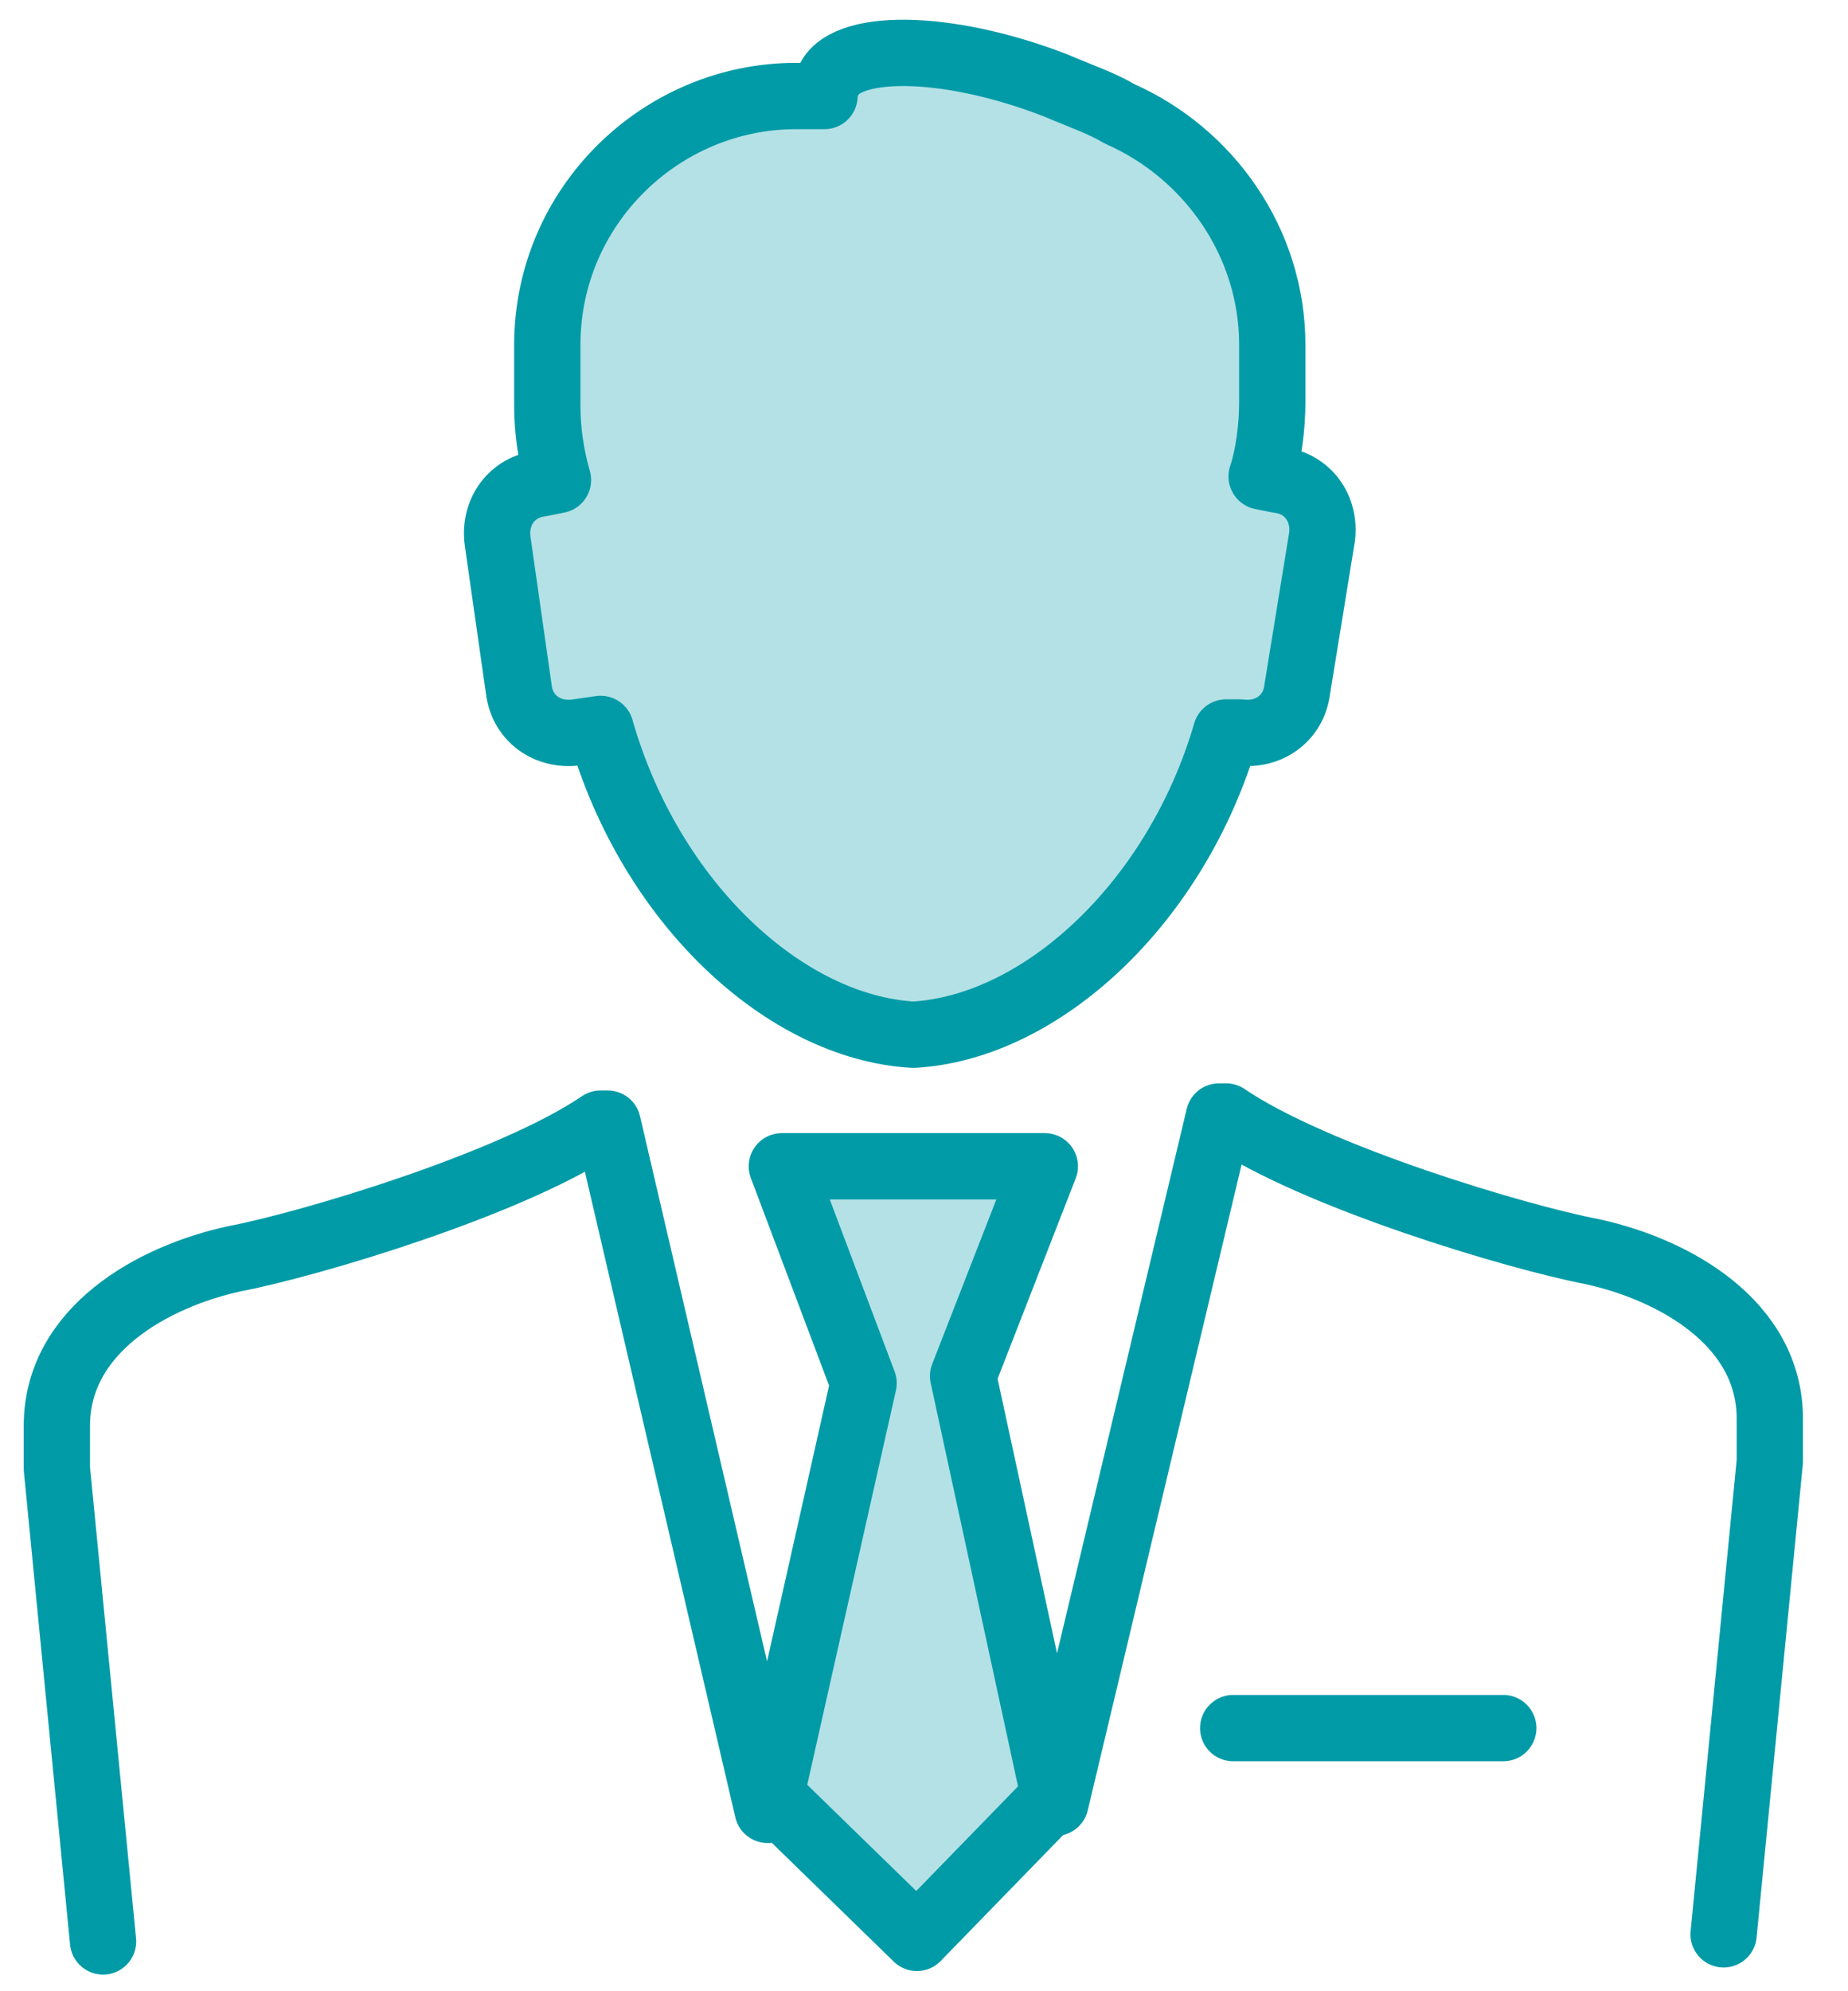
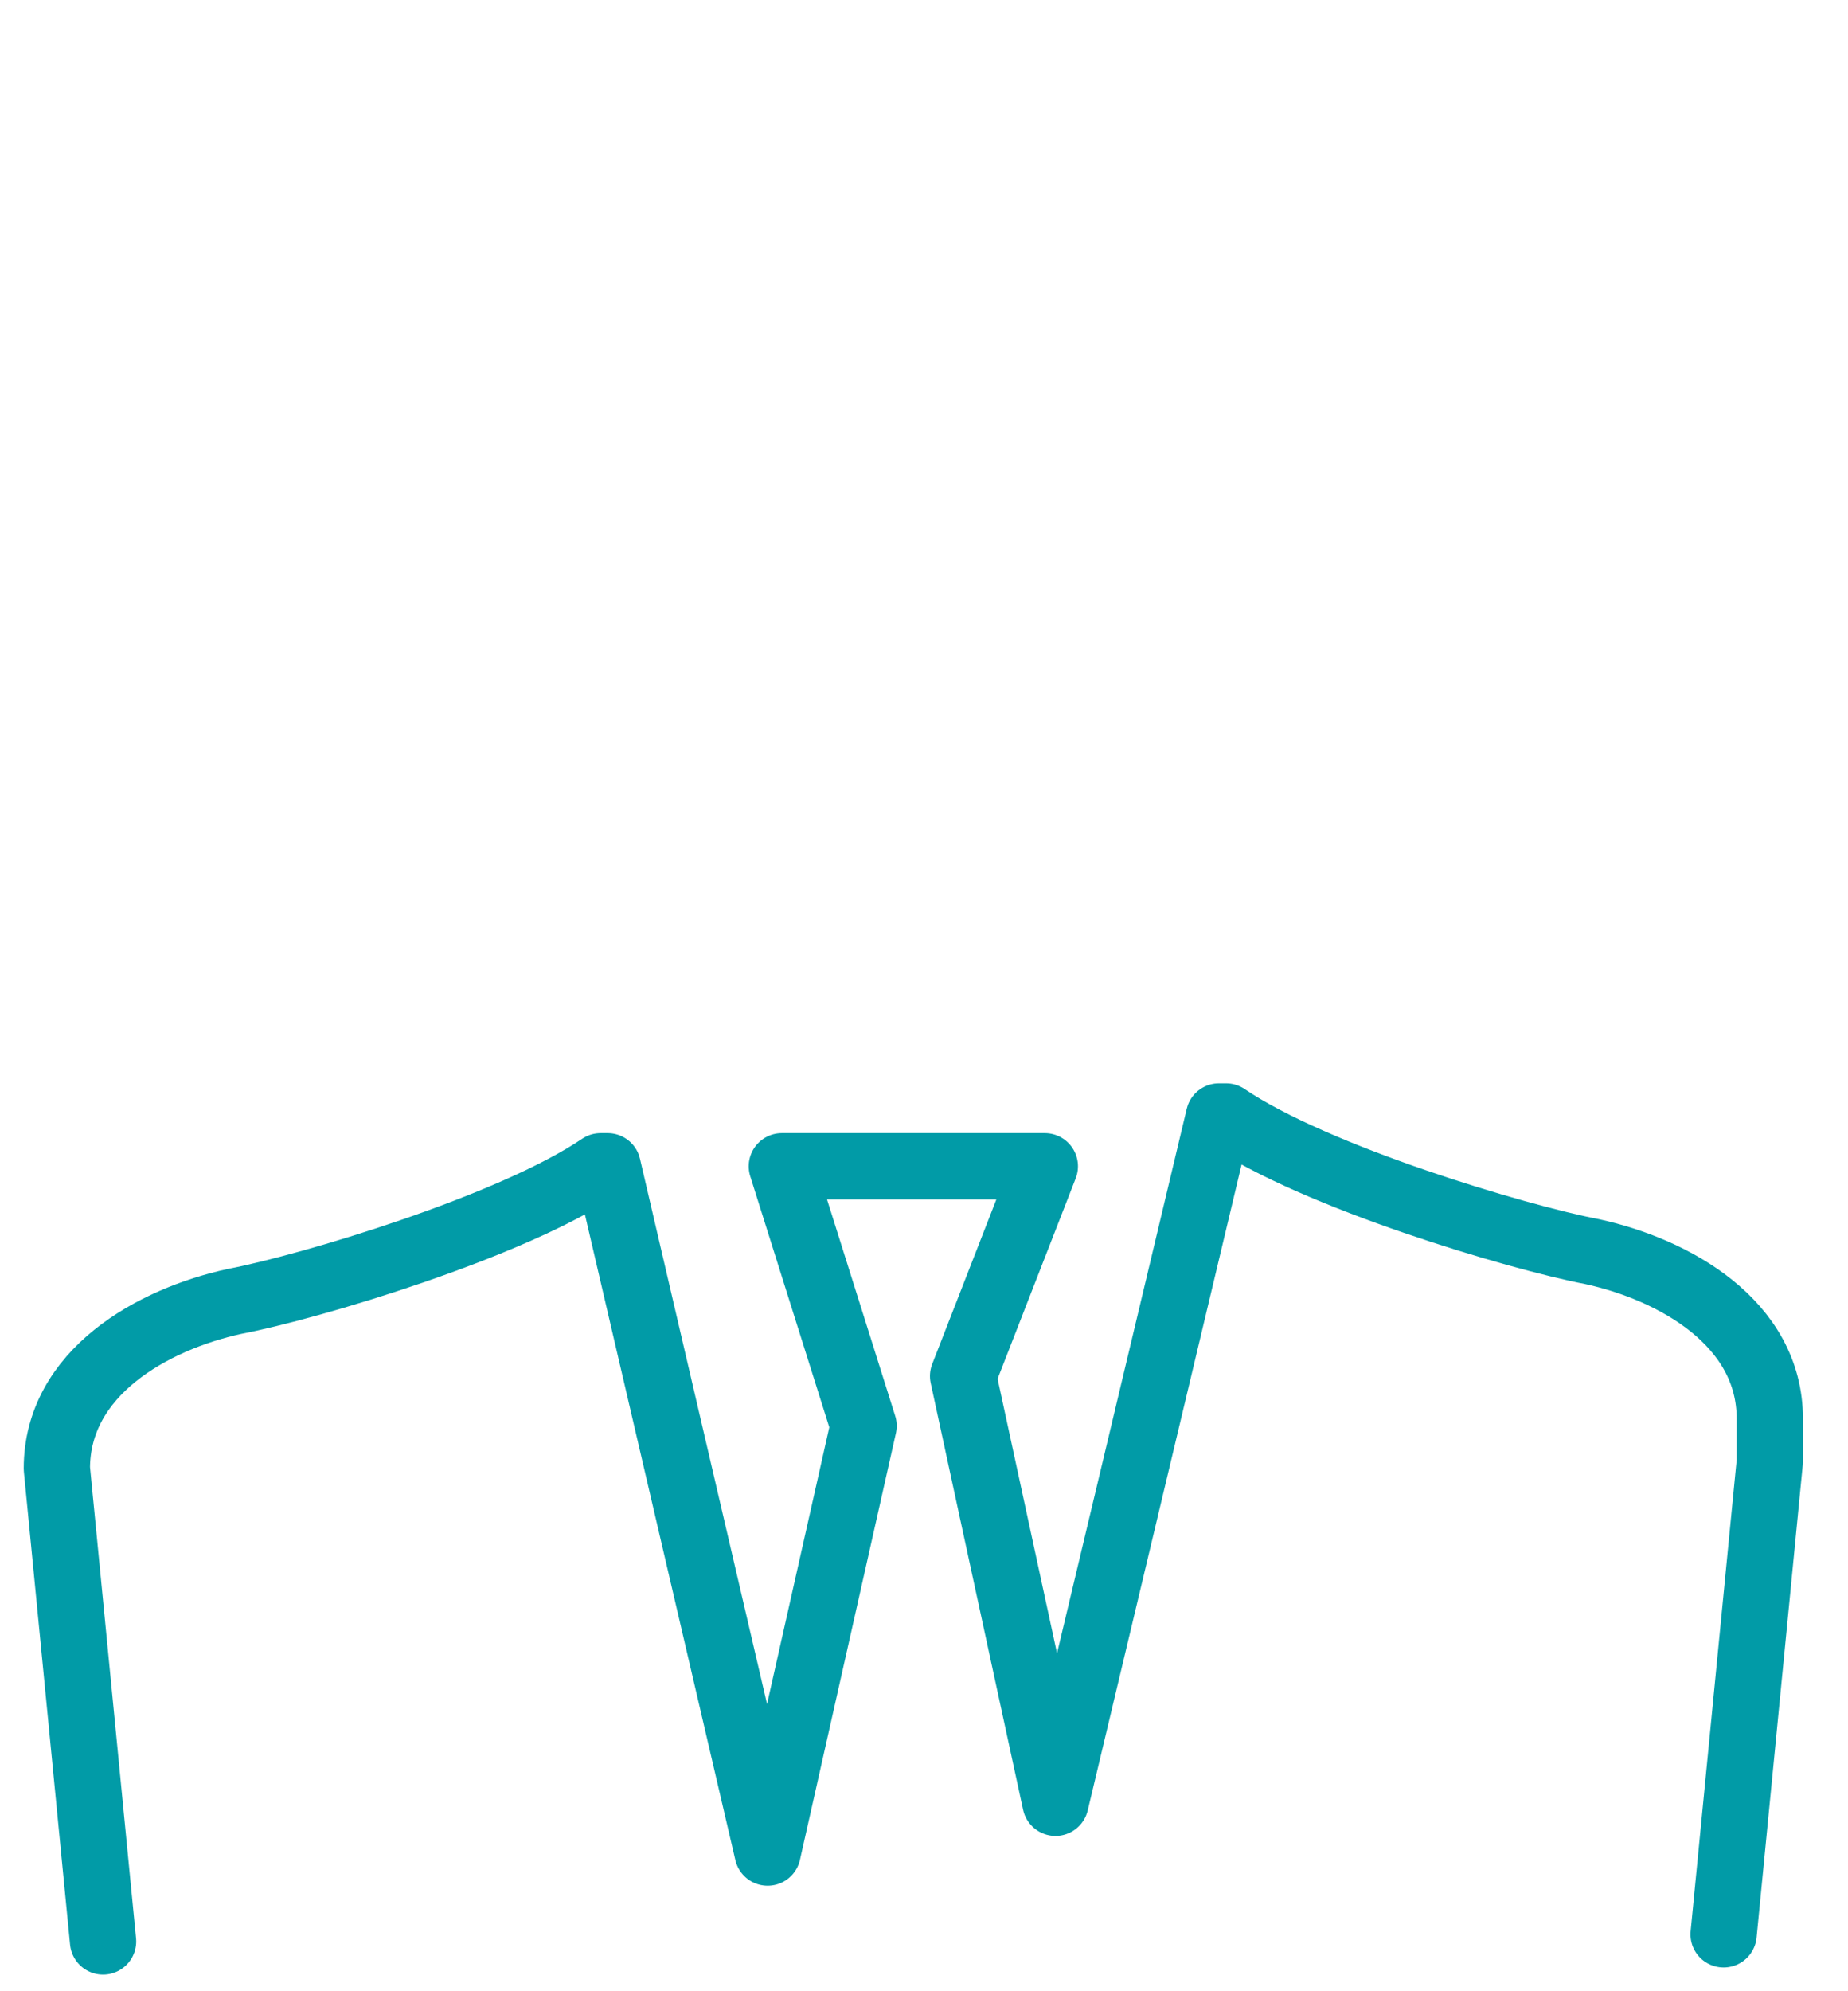
<svg xmlns="http://www.w3.org/2000/svg" version="1.1" id="Layer_1" x="0px" y="0px" viewBox="0 0 52 56" style="enable-background:new 0 0 52 56;" xml:space="preserve">
  <style type="text/css">
	.st0{opacity:0.3;fill:#019ba7;}
	.st1{fill:none;stroke:#019ba7;stroke-width:1.865;stroke-linecap:round;stroke-linejoin:round;stroke-miterlimit:22.926;}
</style>
-   <path class="st0" d="M25.7,29.1c-3.6-0.2-7.4-3.7-8.8-8.6l-0.7,0.1c-0.8,0.1-1.5-0.4-1.6-1.2L14,15.2c-0.1-0.8,0.4-1.5,1.2-1.6  l0.5-0.1c-0.2-0.7-0.3-1.4-0.3-2.1V9.7c0-3.9,3.2-7,7-7h0.8c0-0.1,0-0.3,0.1-0.4c0.4-1.1,3.3-1.1,6.4,0.1c0.7,0.3,1.3,0.5,1.8,0.8  c2.5,1.1,4.3,3.6,4.3,6.5v1.6c0,0.7-0.1,1.5-0.3,2.1l0.5,0.1c0.8,0.1,1.3,0.8,1.2,1.6l-0.7,4.3c-0.1,0.8-0.8,1.3-1.6,1.2l-0.4-0.1  l0,0C33.1,25.4,29.3,28.9,25.7,29.1" />
-   <polygon class="st0" points="23,33.2 28.6,33.2 27.6,38.8 29.7,50.3 25.8,54.5 22,50.8 23.9,38.8 " />
  <g>
-     <path class="st1" d="M34.5,20.6c-1.4,4.8-5.2,8.3-8.8,8.5c-3.6-0.2-7.4-3.7-8.8-8.6l-0.7,0.1c-0.8,0.1-1.5-0.4-1.6-1.2L14,15.2   c-0.1-0.8,0.4-1.5,1.2-1.6l0.5-0.1c-0.2-0.7-0.3-1.4-0.3-2.1V9.7c0-3.9,3.2-7,7-7h0.8c0-0.1,0-0.3,0.1-0.4c0.4-1.1,3.3-1.1,6.4,0.1   c0.7,0.3,1.3,0.5,1.8,0.8c2.5,1.1,4.3,3.6,4.3,6.5v1.6c0,0.7-0.1,1.5-0.3,2.1l0.5,0.1c0.8,0.1,1.3,0.8,1.2,1.6l-0.7,4.3   c-0.1,0.8-0.8,1.3-1.6,1.2L34.5,20.6L34.5,20.6z" />
-     <line class="st1" x1="42.3" y1="48.6" x2="34.7" y2="48.6" />
-     <path class="st1" d="M2.9,54.6L1.6,41.3v-1.2c0-2.7,2.7-4.2,5-4.7c2.1-0.4,7.8-2.1,10.3-3.8l0.2,0l4.5,19.3l2.7-12L22,32.8h7.4   l-2.3,5.9l2.6,12l4.6-19.3l0.2,0c2.5,1.7,8.2,3.4,10.3,3.8c2.3,0.5,5,2,5,4.7v1.2l-1.3,13.3" />
+     <path class="st1" d="M2.9,54.6L1.6,41.3c0-2.7,2.7-4.2,5-4.7c2.1-0.4,7.8-2.1,10.3-3.8l0.2,0l4.5,19.3l2.7-12L22,32.8h7.4   l-2.3,5.9l2.6,12l4.6-19.3l0.2,0c2.5,1.7,8.2,3.4,10.3,3.8c2.3,0.5,5,2,5,4.7v1.2l-1.3,13.3" />
  </g>
-   <polyline class="st1" points="29.4,50.8 25.8,54.5 22,50.8 " />
</svg>